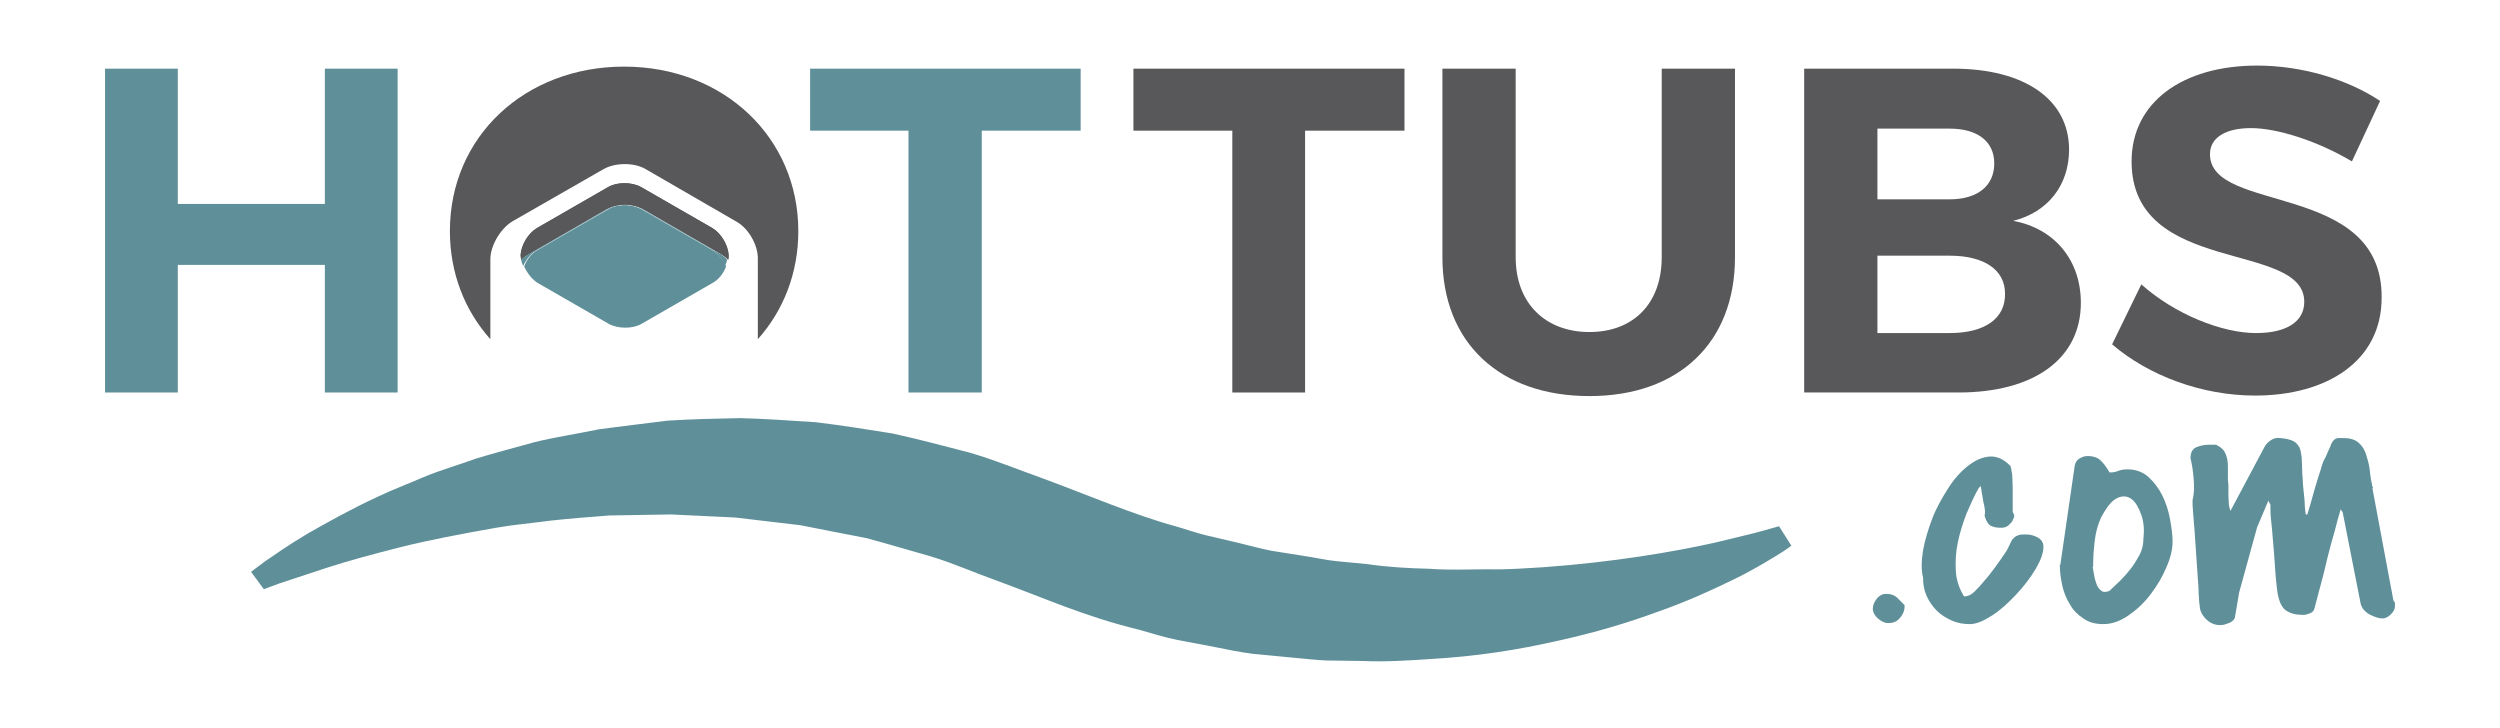
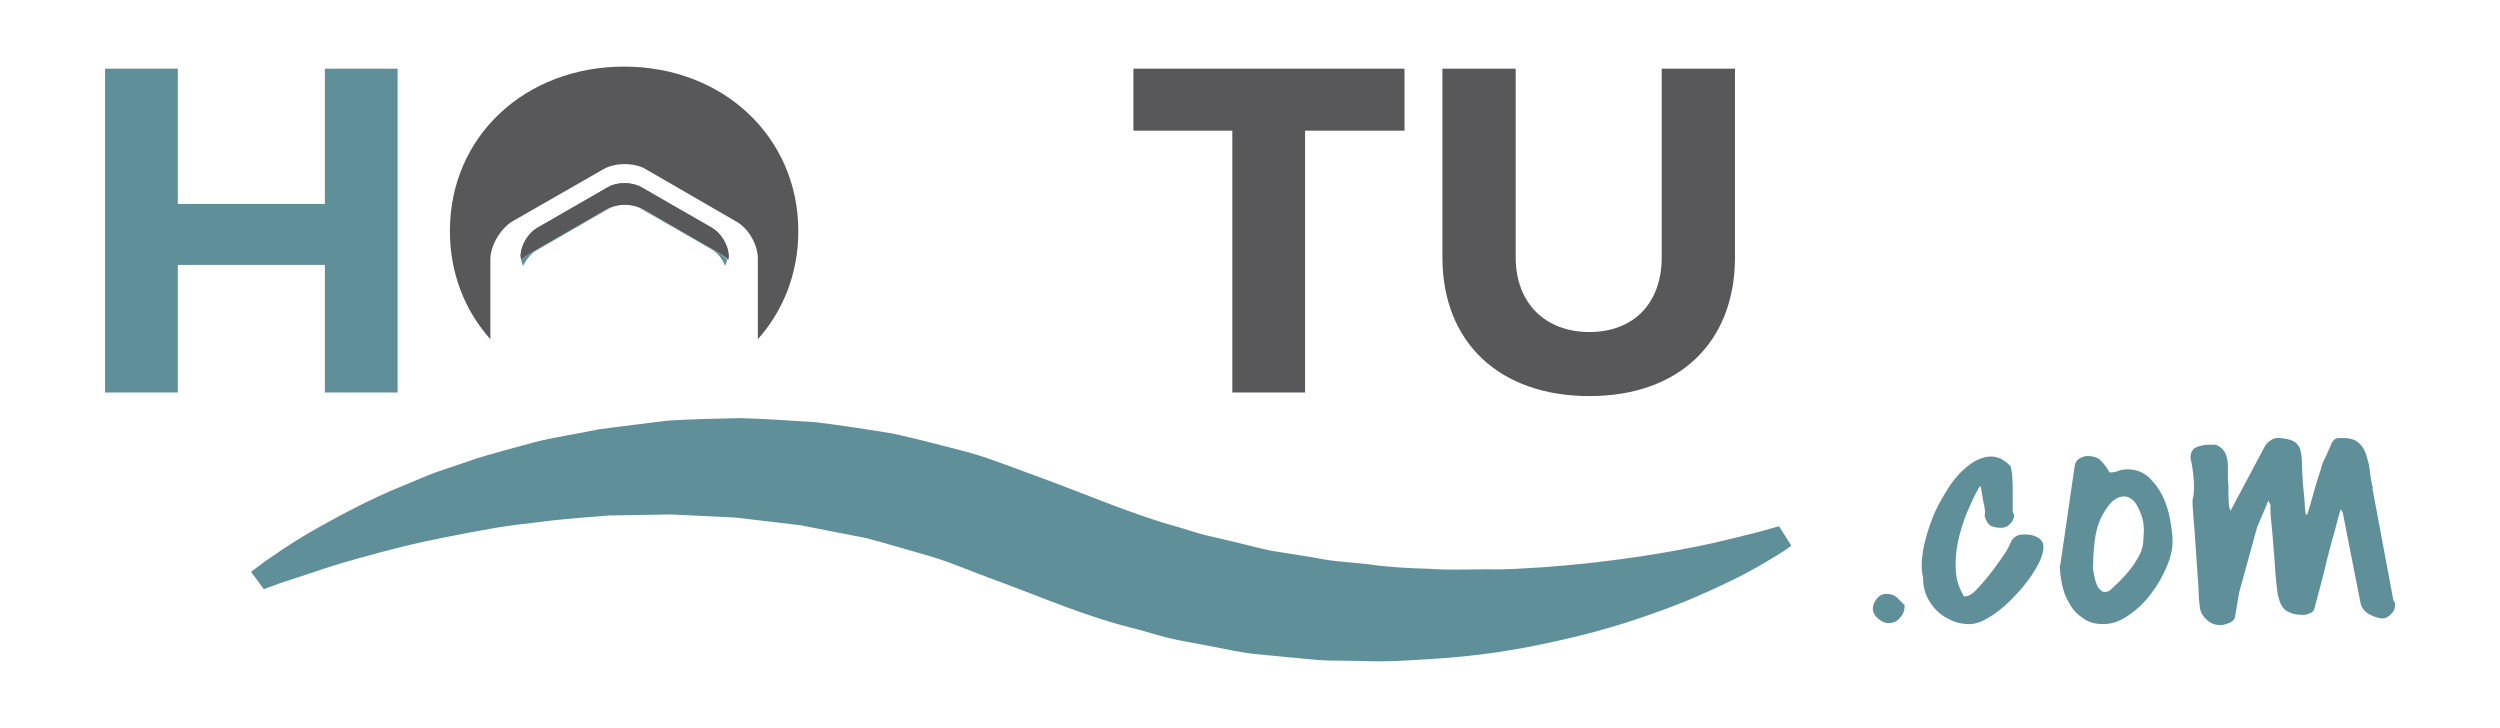
<svg xmlns="http://www.w3.org/2000/svg" xmlns:xlink="http://www.w3.org/1999/xlink" version="1.1" id="Layer_1" x="0px" y="0px" viewBox="0 0 487.9 142" style="enable-background:new 0 0 487.9 142;" xml:space="preserve">
  <style type="text/css">
	.st0{fill:#58585A;}
	.st1{fill:#5F909A;}
	.st2{clip-path:url(#SVGID_2_);fill:#5F909A;}
</style>
  <g>
    <path class="st0" d="M281.5,13.4v36.8c0,16.7,11.2,27.1,28.7,27.1c17.4,0,28.4-10.4,28.4-27.1V13.4h-14.3v36.8   c0,9.1-5.6,14.6-14.1,14.6s-14.4-5.5-14.4-14.6V13.4H281.5L281.5,13.4z" />
-     <path class="st0" d="M431.3,30.1c0-3.4,3.3-5.1,8-5.1c5.1,0,13,2.5,19.7,6.5l5.5-11.8c-6.3-4.2-15.2-6.9-24-6.9   c-14.6,0-24.5,7.2-24.5,18.7c0,22.4,33.7,15.4,33.7,27.4c0,3.9-3.5,6.1-9.4,6.1c-6.7,0-15.9-3.7-22.4-9.5l-5.7,11.7   c7.1,6.1,17.5,10,27.9,10c14,0,24.7-6.7,24.7-19.1C465,35.3,431.3,41.8,431.3,30.1L431.3,30.1z" />
    <polygon class="st0" points="254.7,76.6 254.7,25.5 274.1,25.5 274.1,13.4 221.2,13.4 221.2,25.5 240.5,25.5 240.5,76.6    254.7,76.6  " />
-     <path class="st0" d="M380.5,65h-14.1V49.9h14.1c6.8,0,10.8,2.8,10.8,7.4C391.4,62.2,387.3,65,380.5,65L380.5,65z M366.4,25.1h14.1   c5.3,0,8.7,2.4,8.7,6.8c0,4.4-3.3,7-8.7,7h-14.1V25.1L366.4,25.1z M406.1,59.1c0-8.3-5.1-14.5-13.2-16c6.8-1.7,10.9-7,10.9-13.9   c0-9.8-8.7-15.8-22.6-15.8h-29.1v63.2h30.1C397,76.6,406.1,70,406.1,59.1L406.1,59.1z" />
-     <polygon class="st1" points="177.3,76.6 191.6,76.6 191.6,25.5 210.9,25.5 210.9,13.4 158.1,13.4 158.1,25.5 177.3,25.5    177.3,76.6  " />
    <polygon class="st1" points="34.7,51.7 63.4,51.7 63.4,76.6 77.6,76.6 77.6,13.4 63.4,13.4 63.4,39.8 34.7,39.8 34.7,13.4    20.5,13.4 20.5,76.6 34.7,76.6 34.7,51.7  " />
    <path class="st0" d="M100,43.2L117.8,33c2.3-1.3,6-1.3,8.2,0l17.8,10.3c2.3,1.3,4.1,4.5,4.1,7.1v15.8c5-5.6,7.9-12.9,7.9-21.1   c0-18.3-14.6-32.1-34-32.1c-19.3,0-34,13.6-34,32.1c0,8.2,2.9,15.5,7.9,21.1V50.4C95.8,47.8,97.7,44.6,100,43.2L100,43.2z" />
    <path class="st0" d="M122.7,40c-0.6-0.1-1.2-0.1-1.7,0C121.6,40,122.2,40,122.7,40L122.7,40z" />
    <path class="st0" d="M103,49.7l15.4-8.9c0.8-0.4,1.7-0.7,2.7-0.8c0.6-0.1,1.2-0.1,1.7,0c1,0.1,1.9,0.4,2.7,0.8l15.4,8.9   c0.4,0.3,0.9,0.6,1.2,1c0.1-0.3,0.1-0.6,0.1-0.9c-0.1-2-1.5-4.3-3.2-5.3l-13.9-8c-1.8-1-4.7-1-6.4,0l-13.9,8   c-1.7,1-3.1,3.3-3.2,5.3c0,0.3,0.1,0.6,0.1,0.9C102.1,50.3,102.5,50,103,49.7L103,49.7z" />
    <path class="st0" d="M103,49.7l15.4-8.9c0.8-0.4,1.7-0.7,2.7-0.8c0.6-0.1,1.2-0.1,1.7,0c1,0.1,1.9,0.4,2.7,0.8l15.4,8.9   c0.4,0.3,0.9,0.6,1.2,1c0.1-0.3,0.1-0.6,0.1-0.9c-0.1-2-1.5-4.3-3.2-5.3l-13.9-8c-1.8-1-4.7-1-6.4,0l-13.9,8   c-1.7,1-3.1,3.3-3.2,5.3c0,0.3,0.1,0.6,0.1,0.9C102.1,50.3,102.5,50,103,49.7L103,49.7z" />
-     <path class="st1" d="M139,48.8l-13.9-8c-0.7-0.4-1.5-0.6-2.3-0.7c-0.6-0.1-1.2-0.1-1.7,0c-0.9,0.1-1.7,0.3-2.3,0.7l-13.9,8   c-1.1,0.6-2.1,1.8-2.6,3.2c0.6,1.3,1.5,2.5,2.6,3.2l13.9,8c1.8,1,4.7,1,6.4,0l13.9-8c1.1-0.6,2.1-1.8,2.6-3.2   C141.1,50.6,140.1,49.4,139,48.8L139,48.8z" />
    <path class="st1" d="M140.8,49.7l-15.4-8.9c-0.8-0.4-1.7-0.7-2.7-0.8c0.9,0.1,1.7,0.3,2.3,0.7l13.9,8c1.1,0.6,2.1,1.8,2.6,3.2   c0.2-0.4,0.3-0.8,0.4-1.2C141.6,50.3,141.2,50,140.8,49.7L140.8,49.7z" />
    <g>
      <defs>
        <rect id="SVGID_1_" x="20.5" y="12.8" width="447" height="116.4" />
      </defs>
      <clipPath id="SVGID_2_">
        <use xlink:href="#SVGID_1_" style="overflow:visible;" />
      </clipPath>
      <path class="st2" d="M104.8,48.8l13.9-8c0.7-0.4,1.5-0.6,2.3-0.7c-1,0.1-1.9,0.4-2.7,0.8L103,49.7c-0.4,0.3-0.9,0.6-1.3,1    c0.1,0.4,0.2,0.8,0.4,1.2C102.7,50.6,103.7,49.4,104.8,48.8L104.8,48.8z" />
      <path class="st2" d="M49,111.6c0,0,0.9-0.7,2.8-2.1c1.9-1.3,4.6-3.2,8.3-5.4c3.7-2.1,8.3-4.7,13.7-7.2c2.7-1.3,5.7-2.4,8.9-3.8    c3.1-1.3,6.6-2.3,10.2-3.6c3.6-1.1,7.4-2.1,11.4-3.2c4-1,8.2-1.6,12.5-2.5c4.3-0.6,8.8-1.1,13.4-1.7c4.6-0.3,9.4-0.4,14.2-0.5    c4.8,0.1,9.8,0.5,14.8,0.8c5,0.6,10,1.4,15,2.2c5,1.1,9.9,2.4,14.9,3.7c4.9,1.4,9.7,3.4,14.5,5.1c8.4,3.1,18,7.2,25.8,9.3    c2.1,0.6,4,1.3,6.1,1.8c2.1,0.5,4.3,1,6.4,1.5c2.1,0.5,4.2,1.1,6.3,1.5c2.1,0.3,4.2,0.7,6.3,1c2.1,0.3,4.2,0.8,6.2,1    c2.1,0.2,4.1,0.4,6.2,0.6c4.1,0.6,8.1,0.8,12,0.9c3.9,0.3,7.8,0.1,11.5,0.1c3.7,0.1,7.3-0.2,10.8-0.4c13.8-1,25.4-3,33.5-4.8    c4-1,7.2-1.7,9.3-2.3c2.1-0.6,3.2-0.9,3.2-0.9l2.4,3.8c0,0-1,0.8-3,2c-2,1.2-4.9,3-8.7,4.8c-3.9,1.9-8.7,4.1-14.4,6.1    c-5.7,2.1-12.3,4.1-19.7,5.7c-7.4,1.7-15.6,3-24.4,3.5c-4.4,0.3-8.9,0.6-13.5,0.4c-2.3,0-4.7-0.1-7-0.1c-2.4-0.1-4.7-0.4-7.1-0.6    c-2.4-0.2-4.8-0.5-7.3-0.7c-2.4-0.3-4.8-0.8-7.3-1.3c-2.4-0.5-4.9-0.9-7.4-1.4c-2.5-0.5-5-1.3-7.5-2c-10.7-2.6-18.5-6.2-28.1-9.7    c-4.2-1.5-8.2-3.3-12.5-4.6c-4.3-1.2-8.5-2.5-12.7-3.6c-4.3-0.8-8.6-1.7-12.8-2.5c-4.3-0.5-8.6-1-12.7-1.5    c-4.2-0.2-8.4-0.4-12.5-0.6c-4.1,0.1-8.1,0.1-12.1,0.2c-3.9,0.3-7.7,0.6-11.4,1c-3.7,0.5-7.3,0.8-10.7,1.4    c-6.8,1.2-13.1,2.4-18.7,3.8c-5.5,1.4-10.3,2.7-14.3,4c-3.9,1.3-7,2.3-9.1,3c-2,0.7-3.2,1.2-3.2,1.2L49,111.6L49,111.6z" />
    </g>
    <path class="st1" d="M365.5,118.8c0-0.7,0.3-1.4,0.8-2c0.5-0.6,1.1-0.9,1.8-0.9c0.9,0,1.5,0.2,2.1,0.7c0.5,0.5,1,1,1.5,1.5v0.2   c0,0.9-0.3,1.6-0.9,2.3c-0.6,0.7-1.3,1-2.3,1c-0.7,0-1.3-0.3-2-0.9C365.9,120.2,365.5,119.5,365.5,118.8L365.5,118.8z" />
    <path class="st1" d="M375.3,112.7c-0.4-1.5-0.3-3.3,0-5.3c0.4-2.1,1-4.1,1.8-6.2c0.8-2.1,1.9-4,3.1-5.9c1.2-1.9,2.5-3.3,3.9-4.4   c1.4-1.1,2.8-1.7,4.2-1.8c1.4-0.1,2.8,0.5,4.1,1.9c0,0.1,0,0.2,0.1,0.4c0,0.2,0.1,0.6,0.2,1.2c0,0.6,0.1,1.5,0.1,2.6   c0,1.1,0,2.7,0,4.6c0,0.1,0.1,0.3,0.2,0.5c0.1,0.2,0.1,0.4,0.1,0.5c-0.2,0.6-0.4,1.1-0.9,1.5c-0.4,0.5-1,0.7-1.6,0.7   c-0.9,0-1.5-0.1-2.1-0.4c-0.5-0.3-0.9-0.9-1.2-2c0.1-0.2,0.1-0.5,0.1-0.9c-0.1-0.5-0.1-1-0.3-1.6c-0.1-0.6-0.2-1.2-0.3-1.8   c-0.1-0.6-0.2-1.1-0.2-1.4c0,0-0.1,0-0.2,0.1c-0.1,0.1-0.1,0.1-0.2,0.2c-0.9,1.5-1.6,3.2-2.4,5c-0.7,1.8-1.3,3.7-1.7,5.6   c-0.4,1.9-0.5,3.7-0.4,5.6c0.1,1.9,0.7,3.5,1.6,5c0.7,0,1.4-0.3,2-0.9c0.6-0.6,1.1-1.1,1.5-1.6c0.9-1,1.7-2,2.5-3.1   c0.8-1.1,1.6-2.2,2.3-3.3c0.3-0.5,0.5-1,0.7-1.4c0.2-0.4,0.3-0.7,0.6-1c0.2-0.2,0.5-0.5,0.9-0.6c0.4-0.2,0.9-0.2,1.6-0.2   c0.8,0,1.6,0.2,2.3,0.6c0.7,0.4,1.1,1,1.1,1.8c0,1.2-0.5,2.6-1.5,4.3c-1,1.7-2.3,3.4-3.8,5c-1.5,1.6-3,3-4.7,4.1   c-1.7,1.1-3.1,1.7-4.4,1.7c-1.2,0-2.4-0.2-3.5-0.7c-1.1-0.5-2.1-1.1-2.9-1.9c-0.8-0.8-1.5-1.8-2-2.9   C375.5,115.2,375.3,114,375.3,112.7L375.3,112.7z" />
    <path class="st1" d="M408.4,110.6c0.1,0.5,0.2,1.1,0.3,1.7c0.1,0.7,0.3,1.2,0.5,1.8c0.2,0.5,0.5,0.9,0.9,1.2c0.4,0.3,0.9,0.3,1.6,0   c0.6-0.6,1.4-1.3,2.1-2c0.8-0.8,1.5-1.6,2.1-2.4c0.7-0.9,1.2-1.8,1.7-2.7c0.5-1,0.7-2,0.7-3c0.2-1.7,0.1-3.3-0.4-4.7   c-0.5-1.4-1.1-2.5-1.9-3.1c-0.8-0.6-1.8-0.7-2.8-0.2c-1.1,0.5-2.1,1.8-3.2,3.9c-0.6,1.3-1,2.8-1.2,4.5c-0.2,1.7-0.3,3.3-0.3,4.8   V110.6L408.4,110.6z M402.1,110.2l2.8-19.3c0.1-0.6,0.4-1.1,0.9-1.4c0.5-0.3,1-0.5,1.6-0.5c1.1,0,2,0.3,2.6,0.9   c0.6,0.6,1.2,1.4,1.7,2.3h0.1c0.6,0,1.1-0.1,1.6-0.3c0.5-0.2,1.1-0.3,1.8-0.3c1.6,0,3,0.5,4.1,1.5c1.1,1,2,2.2,2.7,3.6   c0.7,1.4,1.2,3,1.5,4.6c0.3,1.7,0.5,3.1,0.5,4.4c0,1.5-0.4,3.2-1.2,5c-0.8,1.9-1.8,3.6-3.1,5.3c-1.3,1.7-2.7,3-4.3,4.1   c-1.6,1.1-3.2,1.7-4.9,1.7c-1.5,0-2.8-0.3-3.9-1.1c-1.1-0.7-2-1.6-2.6-2.7c-0.7-1.1-1.2-2.3-1.5-3.6c-0.3-1.4-0.5-2.7-0.5-4V110.2   L402.1,110.2z" />
    <path class="st1" d="M428.1,93.3c-0.1-1.3-0.3-2.6-0.6-3.9c0-1.1,0.4-1.8,1.1-2.1c0.7-0.3,1.5-0.5,2.4-0.5h1.5   c0.8,0.4,1.3,0.8,1.6,1.3c0.3,0.5,0.5,1.1,0.6,1.7c0.1,0.6,0.1,1.2,0.1,1.9c0,0.7,0,1.3,0,1.9c0,0.3,0.1,0.7,0.1,1.3   c0,0.6,0,1.2,0,1.9c0,0.7,0.1,1.3,0.1,1.8c0.1,0.6,0.2,0.9,0.3,1.1l6.6-12.4c0.3-0.6,0.7-1,1.3-1.4c0.6-0.4,1.2-0.5,1.9-0.4   c1.1,0.1,1.9,0.3,2.5,0.6c0.6,0.3,0.9,0.8,1.2,1.3c0.2,0.5,0.3,1.2,0.4,1.9c0,0.8,0.1,1.6,0.1,2.5c0,0.3,0,0.9,0.1,1.7   c0,0.8,0.1,1.7,0.2,2.6c0.1,0.9,0.2,1.8,0.2,2.6c0.1,0.8,0.1,1.4,0.2,1.7h0.3c0.1-0.3,0.3-1,0.6-2c0.3-1,0.6-2.1,0.9-3.2   c0.3-1.1,0.7-2.2,1-3.2c0.3-1,0.5-1.7,0.7-2.1c0-0.1,0.2-0.3,0.3-0.6c0.2-0.3,0.3-0.7,0.5-1.1c0.2-0.4,0.3-0.7,0.5-1.1   c0.1-0.3,0.2-0.6,0.3-0.7c0.3-0.6,0.7-0.8,1.1-0.9c0.4,0,0.8,0,1.2,0c1.3,0,2.2,0.3,2.9,0.9c0.7,0.6,1.2,1.4,1.5,2.4   c0.3,1,0.6,2,0.7,3.1c0.1,1.1,0.3,2.2,0.5,3.1c0,0,0.1,0,0.1,0.1c0,0.1,0,0.1-0.1,0.2l4.1,21.9c0.2,0.2,0.3,0.4,0.3,0.5   c0,0.1,0,0.4,0,0.6c0,0.6-0.3,1.1-0.8,1.6c-0.5,0.5-1.1,0.8-1.6,0.8c-0.8,0-1.6-0.3-2.6-0.8c-1-0.6-1.5-1.3-1.7-2.1l-3.5-17.8   l-0.4-0.6c-0.1,0.3-0.3,1-0.6,2.1c-0.3,1.2-0.7,2.7-1.2,4.4c-0.5,1.8-1,3.8-1.5,6c-0.6,2.2-1.2,4.5-1.8,6.8c-0.1,0.5-0.4,0.8-0.9,1   c-0.5,0.2-0.9,0.3-1.2,0.3c-1.1,0-1.9-0.1-2.6-0.4c-0.7-0.3-1.2-0.6-1.5-1.1c-0.4-0.5-0.6-1.1-0.8-1.8c-0.2-0.7-0.3-1.5-0.4-2.4   c0-0.2-0.1-0.9-0.2-2.1c-0.1-1.2-0.2-2.6-0.3-4.2c-0.1-1.6-0.3-3.2-0.4-4.8c-0.2-1.6-0.3-2.9-0.3-3.8c0-0.2,0-0.3,0-0.5   c0-0.1,0-0.2,0-0.3c0-0.1,0-0.2-0.1-0.3c-0.1-0.1-0.2-0.3-0.3-0.6l-2.2,5.2l-3.5,12.7l-0.8,4.7c0,0.3-0.2,0.6-0.4,0.8   c-0.2,0.2-0.5,0.4-0.8,0.5c-0.3,0.1-0.6,0.2-0.9,0.3c-0.3,0.1-0.6,0.1-0.8,0.1c-1.1,0-2-0.4-2.8-1.2c-0.8-0.8-1.2-1.7-1.2-2.6   c-0.1-0.3-0.1-1-0.2-2.1c0-1-0.1-2.2-0.2-3.6c-0.1-1.4-0.2-2.9-0.3-4.4c-0.1-1.6-0.2-3-0.3-4.4c-0.1-1.4-0.2-2.6-0.3-3.7   c-0.1-1.1-0.1-1.8-0.1-2.1v-0.3C428.3,95.9,428.2,94.6,428.1,93.3L428.1,93.3z" />
  </g>
</svg>